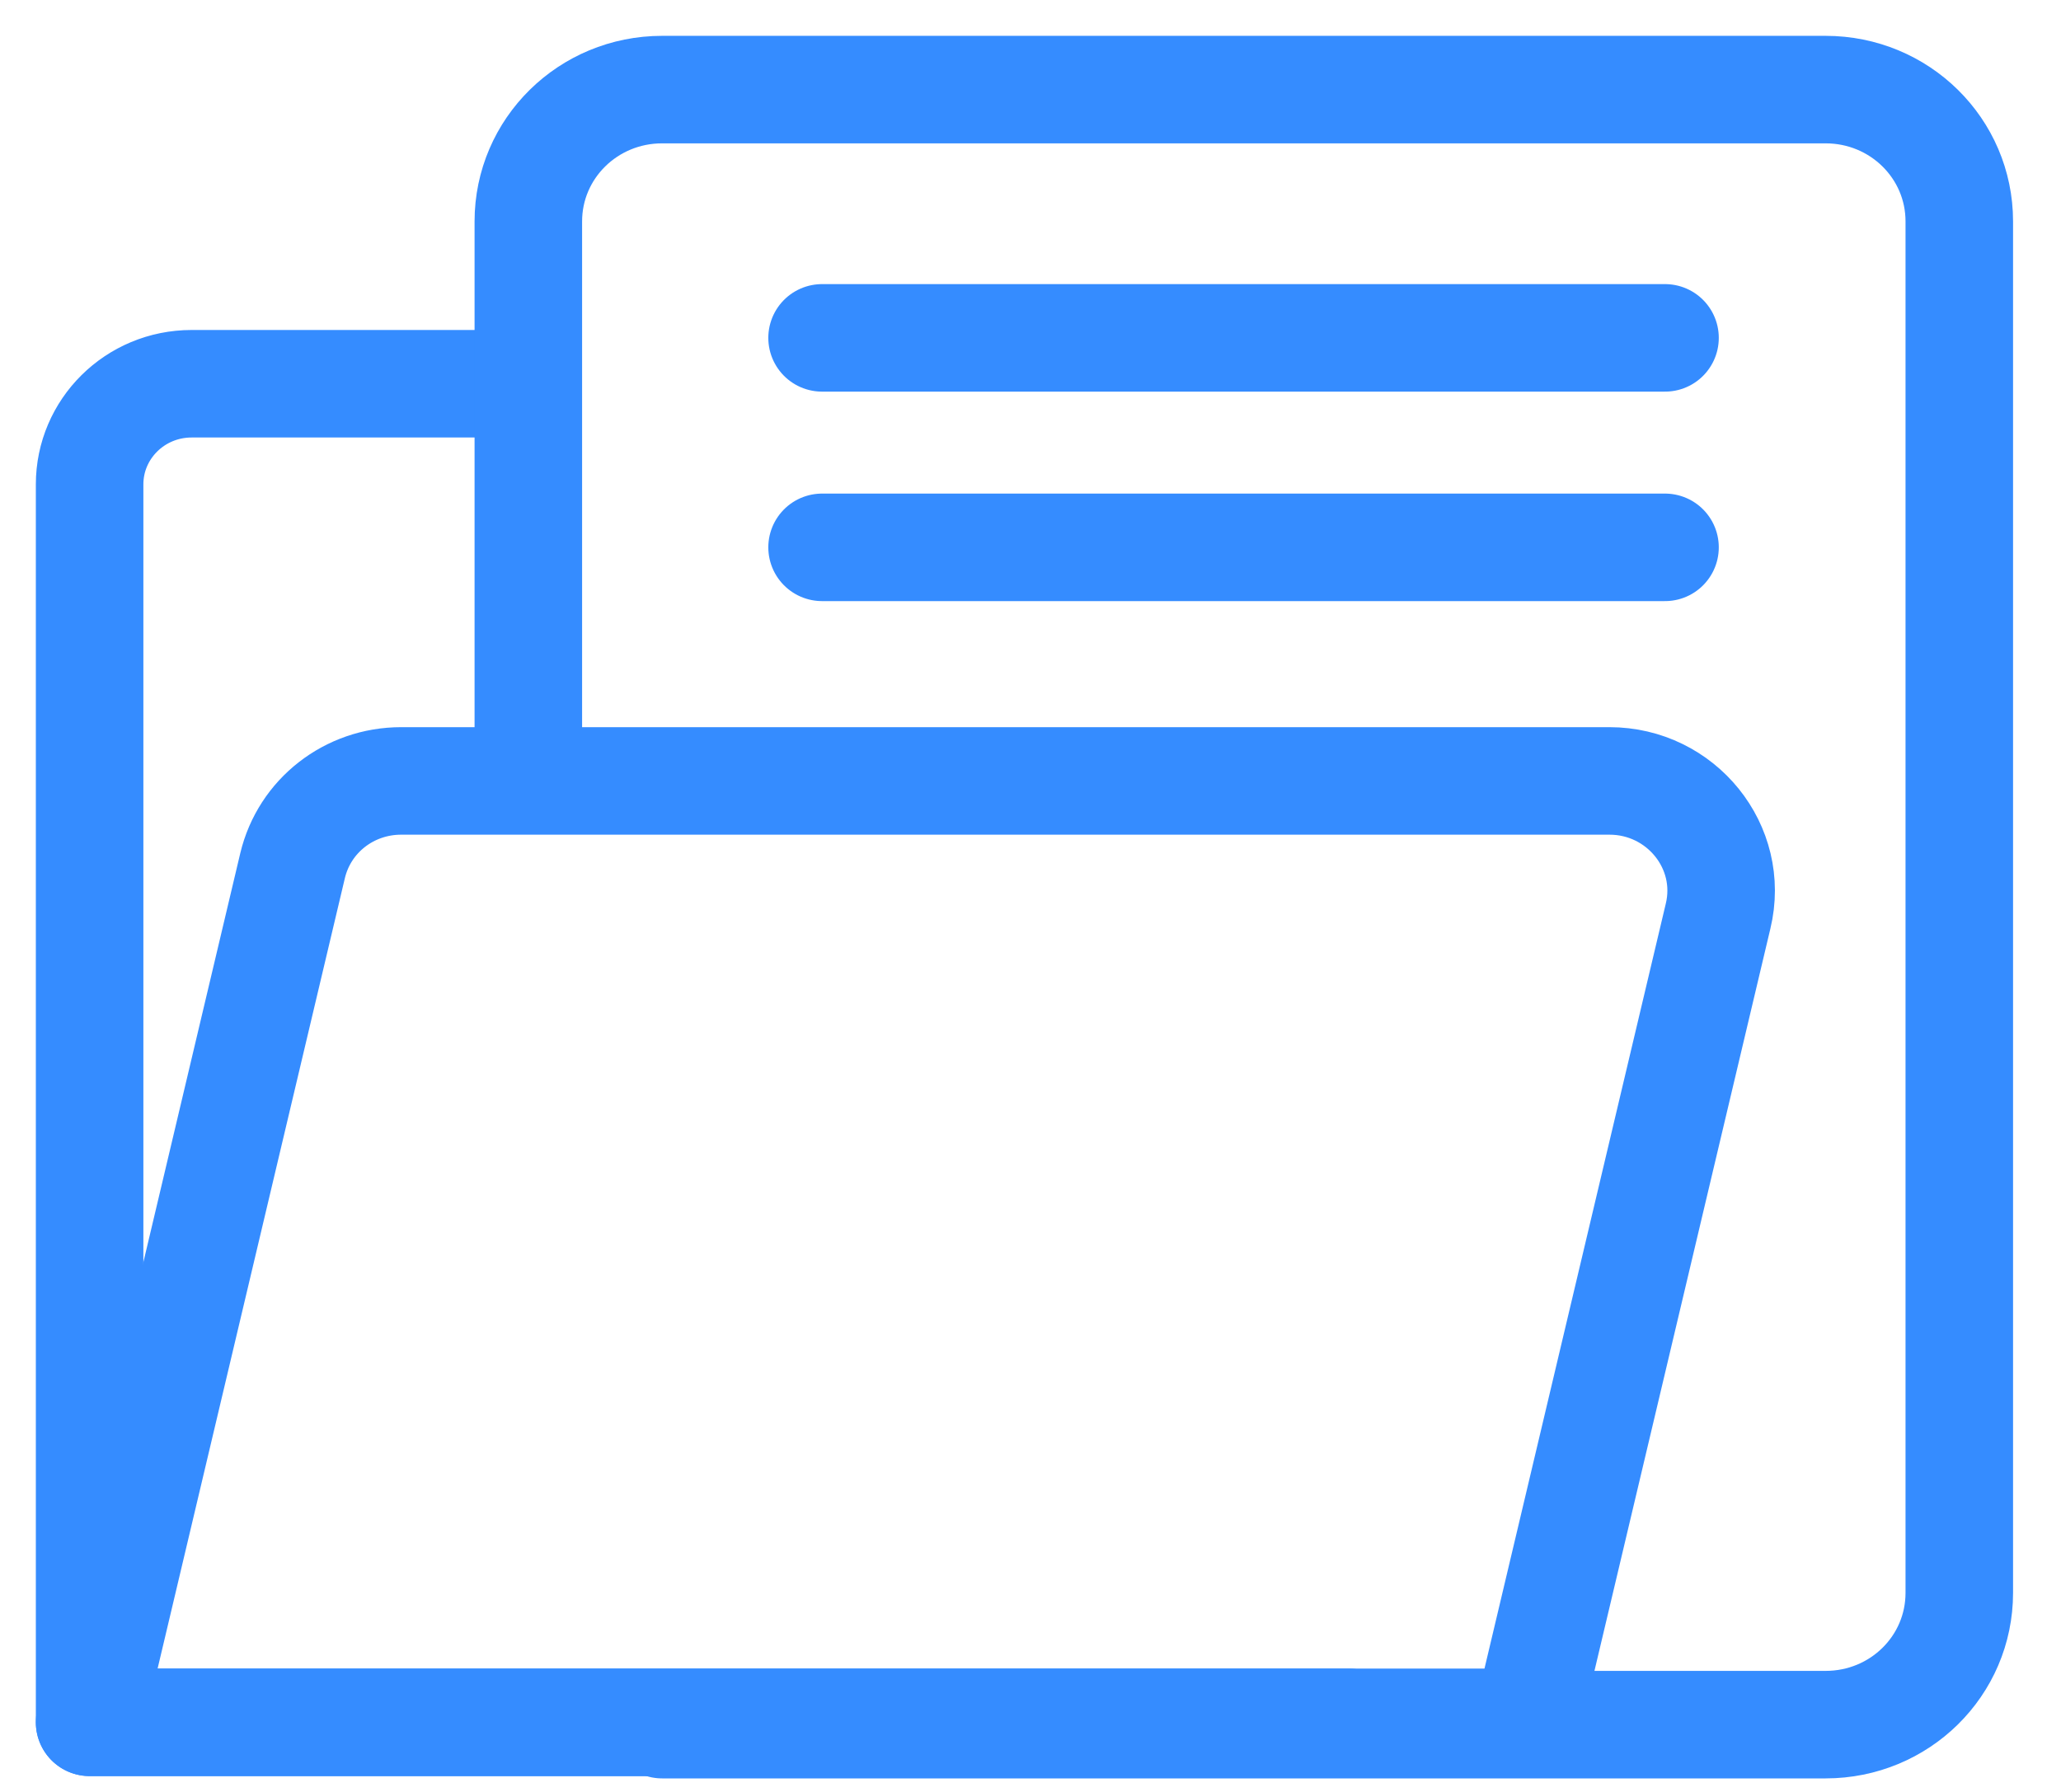
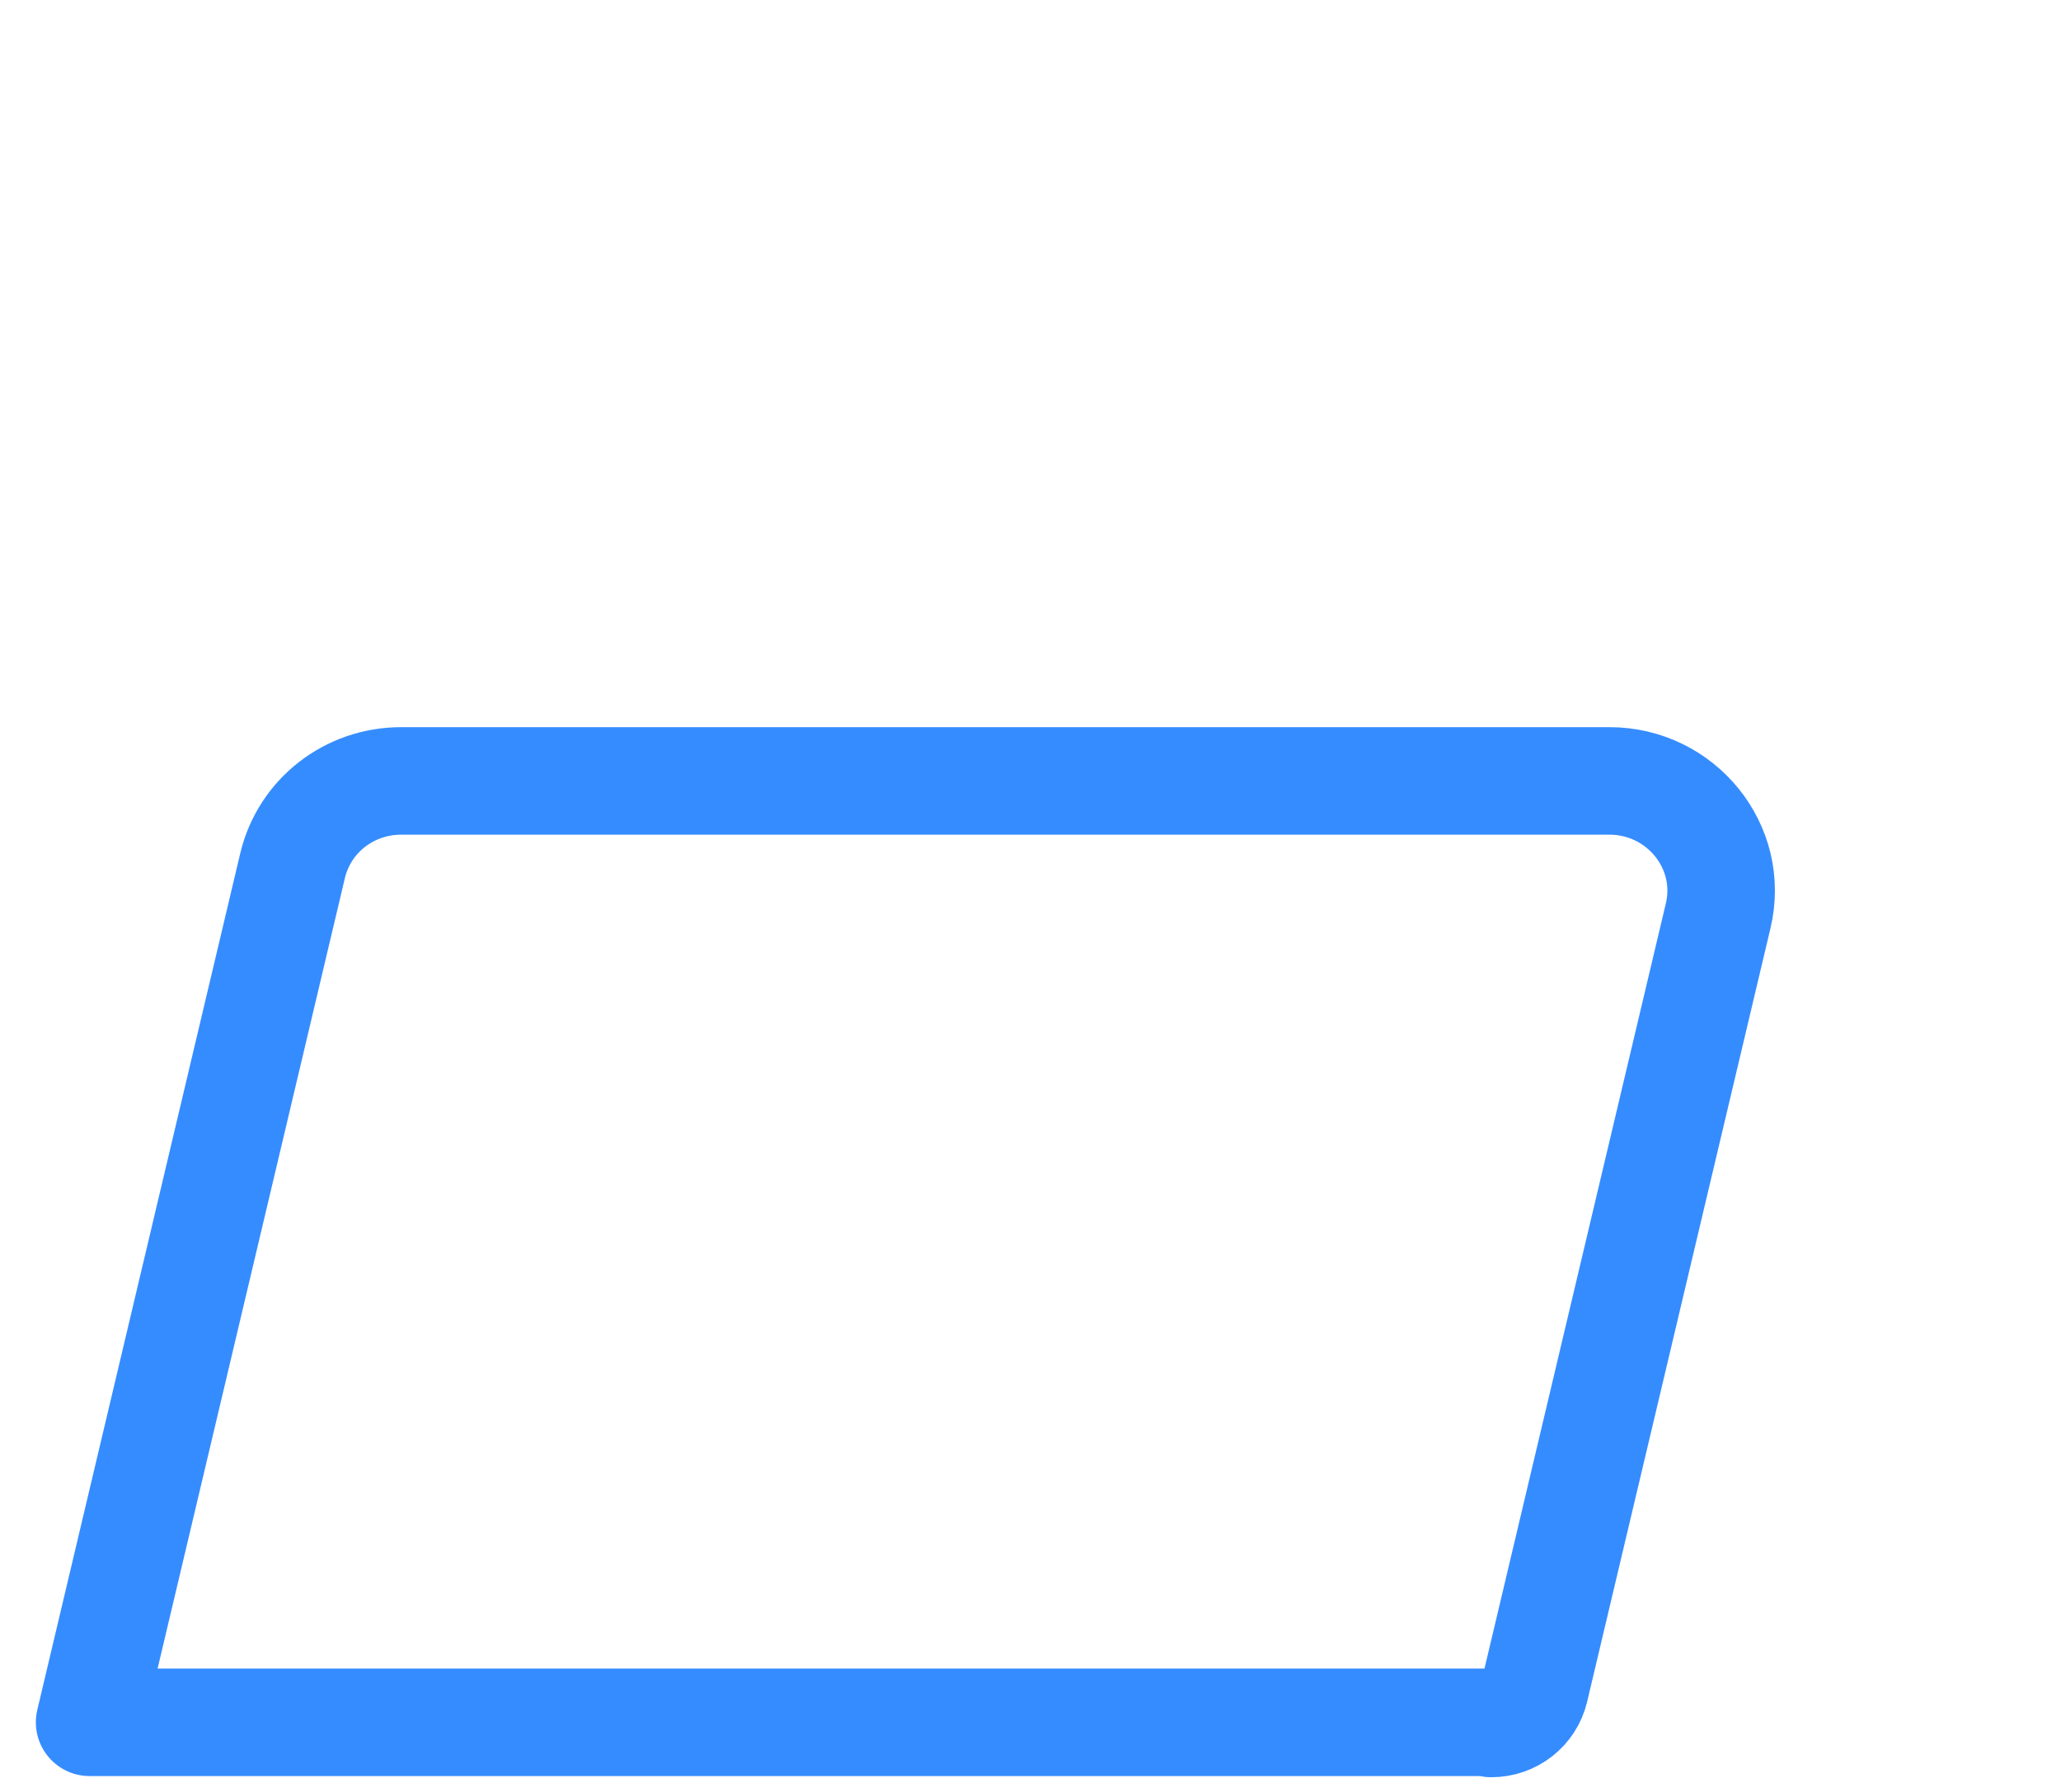
<svg xmlns="http://www.w3.org/2000/svg" width="23" height="20" viewBox="0 0 23 20" fill="none">
-   <path d="M15.05 19.223H1V5.406C1 4.789 1.506 4.283 2.139 4.283H5.836" stroke="#358CFF" stroke-width="1.2" stroke-linecap="round" stroke-linejoin="round" />
-   <path d="M5.896 8.545V2.471C5.896 1.657 6.563 1 7.389 1H20.373C21.199 1 21.865 1.657 21.865 2.471V17.778C21.865 18.593 21.199 19.249 20.373 19.249H7.389" stroke="#358CFF" stroke-width="1.2" stroke-linecap="round" stroke-linejoin="round" />
  <path d="M16.648 19.223H1L3.265 9.662C3.398 9.104 3.898 8.716 4.477 8.716H17.961C18.76 8.716 19.36 9.452 19.173 10.226L17.128 18.855C17.075 19.079 16.875 19.236 16.642 19.236L16.648 19.223Z" stroke="#358CFF" stroke-width="1.2" stroke-linecap="round" stroke-linejoin="round" />
-   <path d="M9.174 3.771H18.581" stroke="#358CFF" stroke-width="1.2" stroke-linecap="round" stroke-linejoin="round" />
-   <path d="M9.174 6.109H18.581" stroke="#358CFF" stroke-width="1.2" stroke-linecap="round" stroke-linejoin="round" />
</svg>